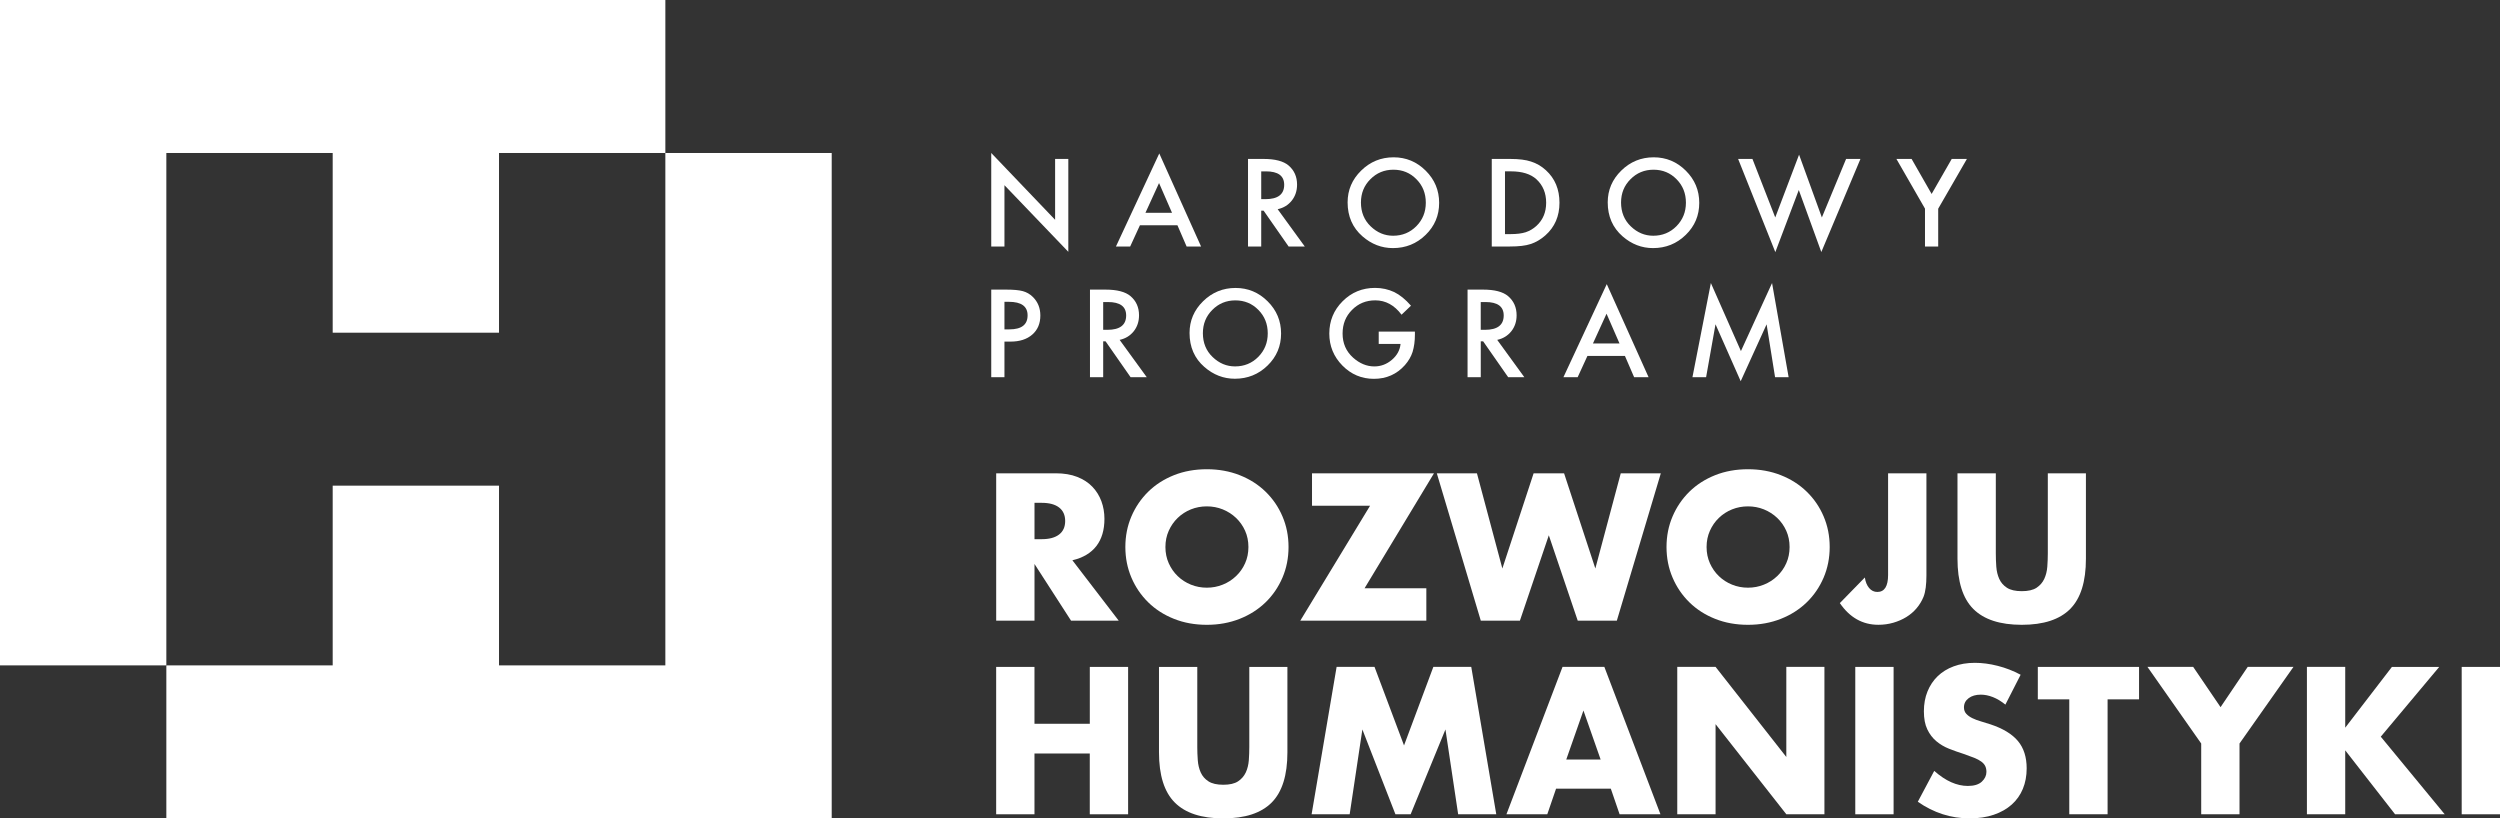
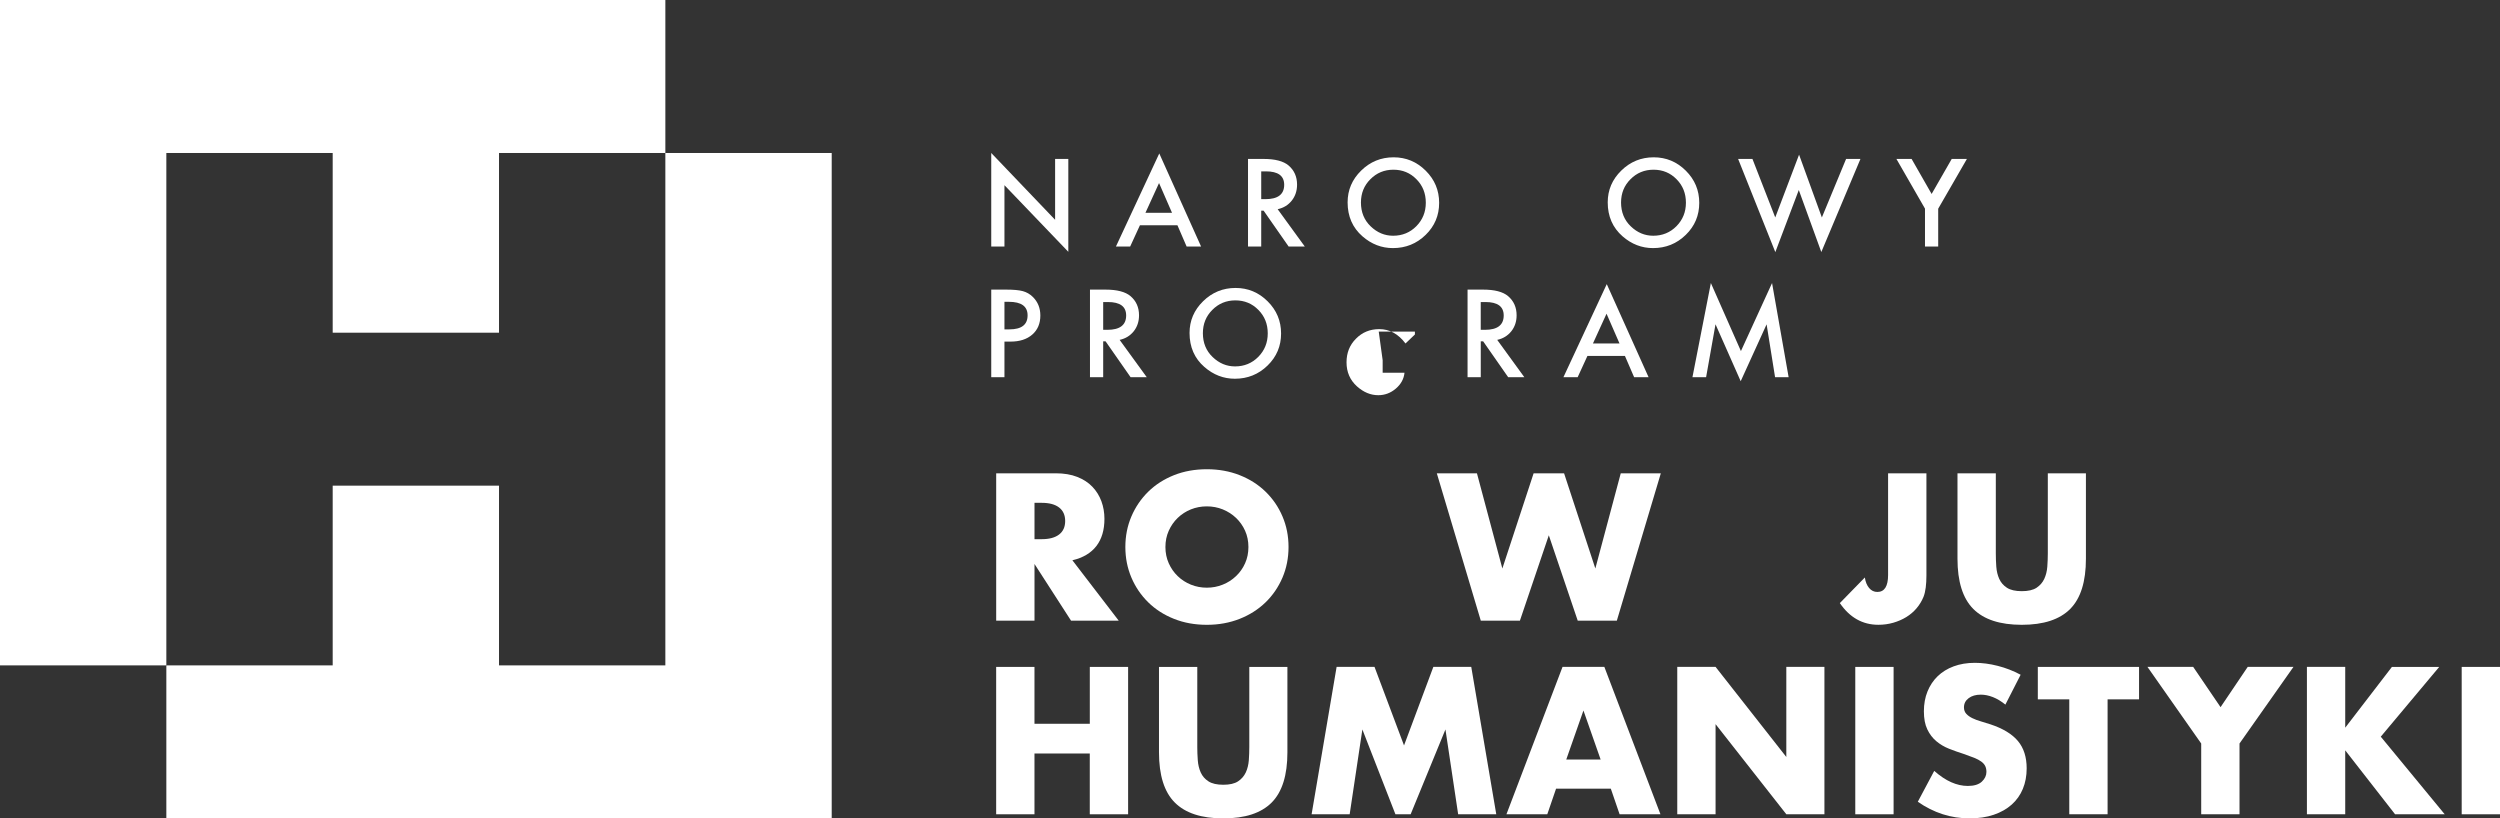
<svg xmlns="http://www.w3.org/2000/svg" id="Layer_1" width="995.82" height="325.99" version="1.1" viewBox="0 0 995.82 325.99">
  <rect x="0" y="0" width="995.82" height="325.99" fill="#333333" stroke="none" />
  <g>
    <path d="M394.84,98.19v-37.25l25.44,26.61v-24.24h5.26v37l-25.44-26.54v24.42h-5.26v-0Z" style="fill: #fff;" />
    <path d="M469,89.72h-14.93l-3.89,8.47h-5.67l17.26-37.07,16.65,37.07h-5.76l-3.66-8.47ZM466.85,84.77l-5.17-11.86-5.42,11.86h10.59Z" style="fill: #fff;" />
    <path d="M508.93,83.33l10.8,14.86h-6.44l-9.96-14.28h-.95v14.28h-5.26v-34.88h6.17c4.61,0,7.94.87,9.98,2.6,2.26,1.93,3.39,4.47,3.39,7.64,0,2.47-.71,4.59-2.12,6.37-1.42,1.78-3.29,2.91-5.61,3.41ZM502.38,79.33h1.67c4.98,0,7.48-1.91,7.48-5.72,0-3.57-2.42-5.35-7.27-5.35h-1.88v11.07h0Z" style="fill: #fff;" />
    <path d="M536.79,80.6c0-4.91,1.8-9.13,5.4-12.65,3.58-3.52,7.89-5.29,12.92-5.29,4.97,0,9.23,1.78,12.79,5.33,3.57,3.55,5.35,7.82,5.35,12.81,0,5.02-1.79,9.27-5.38,12.76-3.6,3.51-7.94,5.26-13.03,5.26-4.5,0-8.55-1.56-12.13-4.68-3.95-3.44-5.92-7.96-5.92-13.54ZM542.1,80.66c0,3.86,1.3,7.03,3.89,9.51,2.58,2.48,5.55,3.73,8.92,3.73,3.66,0,6.75-1.27,9.26-3.8,2.52-2.56,3.77-5.68,3.77-9.35,0-3.72-1.24-6.84-3.73-9.35-2.47-2.53-5.53-3.8-9.17-3.8-3.63,0-6.69,1.27-9.19,3.8-2.5,2.5-3.75,5.59-3.75,9.26Z" style="fill: #fff;" />
-     <path d="M594.21,98.19v-34.88h7.32c3.51,0,6.28.35,8.31,1.04,2.18.68,4.16,1.83,5.94,3.46,3.6,3.28,5.4,7.6,5.4,12.94,0,5.36-1.88,9.7-5.62,13.01-1.88,1.66-3.86,2.81-5.92,3.46-1.93.65-4.66.97-8.2.97h-7.23ZM599.47,93.25h2.37c2.36,0,4.33-.25,5.9-.75,1.57-.53,2.98-1.36,4.25-2.51,2.59-2.36,3.89-5.44,3.89-9.24,0-3.83-1.28-6.93-3.84-9.31-2.3-2.12-5.7-3.19-10.19-3.19h-2.37v25h-.01Z" style="fill: #fff;" />
    <path d="M640.4,80.6c0-4.91,1.8-9.13,5.4-12.65,3.58-3.52,7.89-5.29,12.92-5.29,4.97,0,9.23,1.78,12.79,5.33,3.57,3.55,5.35,7.82,5.35,12.81,0,5.02-1.79,9.27-5.38,12.76-3.6,3.51-7.94,5.26-13.03,5.26-4.5,0-8.55-1.56-12.13-4.68-3.94-3.44-5.92-7.96-5.92-13.54ZM645.71,80.66c0,3.86,1.3,7.03,3.89,9.51,2.58,2.48,5.55,3.73,8.92,3.73,3.66,0,6.75-1.27,9.26-3.8,2.52-2.56,3.77-5.68,3.77-9.35,0-3.72-1.24-6.84-3.73-9.35-2.47-2.53-5.53-3.8-9.17-3.8-3.63,0-6.69,1.27-9.19,3.8-2.5,2.5-3.75,5.59-3.75,9.26Z" style="fill: #fff;" />
    <path d="M698.05,63.31l9.08,23.31,9.49-25.01,9.08,25.01,9.65-23.31h5.72l-15.59,37.09-8.97-24.71-9.35,24.74-14.82-37.12h5.71Z" style="fill: #fff;" />
    <path d="M766.79,83.13l-11.39-19.81h6.05l7.97,13.94,8-13.94h6.05l-11.43,19.81v15.07h-5.26v-15.07h.01Z" style="fill: #fff;" />
    <path d="M400.1,136.08v14.16h-5.26v-34.88h5.96c2.92,0,5.13.2,6.62.61,1.51.41,2.83,1.17,3.98,2.3,2,1.96,3,4.43,3,7.41,0,3.19-1.07,5.72-3.21,7.59-2.14,1.87-5.02,2.8-8.65,2.8h-2.44v.01ZM400.1,131.2h1.97c4.83,0,7.25-1.86,7.25-5.58,0-3.6-2.49-5.4-7.48-5.4h-1.74v10.98Z" style="fill: #fff;" />
    <path d="M445.98,135.38l10.8,14.86h-6.44l-9.96-14.28h-.95v14.28h-5.26v-34.88h6.17c4.61,0,7.94.87,9.98,2.6,2.26,1.93,3.39,4.47,3.39,7.64,0,2.47-.71,4.59-2.12,6.37-1.42,1.77-3.29,2.91-5.61,3.41ZM439.43,131.38h1.67c4.98,0,7.48-1.91,7.48-5.72,0-3.57-2.42-5.35-7.27-5.35h-1.88v11.07h0Z" style="fill: #fff;" />
    <path d="M473.83,132.64c0-4.91,1.8-9.13,5.4-12.65,3.58-3.52,7.89-5.29,12.92-5.29,4.97,0,9.23,1.78,12.79,5.33,3.57,3.55,5.35,7.82,5.35,12.81,0,5.02-1.79,9.27-5.38,12.76-3.6,3.51-7.94,5.26-13.03,5.26-4.5,0-8.55-1.56-12.13-4.68-3.95-3.43-5.92-7.95-5.92-13.54ZM479.14,132.71c0,3.86,1.3,7.03,3.89,9.51,2.58,2.48,5.55,3.73,8.92,3.73,3.66,0,6.75-1.27,9.26-3.8,2.52-2.56,3.77-5.68,3.77-9.35,0-3.72-1.24-6.84-3.73-9.35-2.47-2.53-5.53-3.8-9.17-3.8-3.63,0-6.69,1.27-9.19,3.8-2.5,2.5-3.75,5.59-3.75,9.26Z" style="fill: #fff;" />
-     <path d="M549.19,132.08h14.41v1.15c0,2.62-.31,4.94-.93,6.96-.6,1.87-1.62,3.61-3.05,5.24-3.24,3.64-7.36,5.47-12.36,5.47-4.88,0-9.06-1.76-12.54-5.29-3.48-3.54-5.22-7.79-5.22-12.74,0-5.06,1.77-9.35,5.31-12.88,3.54-3.54,7.85-5.31,12.92-5.31,2.73,0,5.27.56,7.64,1.67,2.26,1.11,4.48,2.92,6.66,5.42l-3.75,3.59c-2.86-3.81-6.35-5.72-10.46-5.72-3.69,0-6.78,1.27-9.28,3.82-2.5,2.5-3.75,5.63-3.75,9.4,0,3.89,1.39,7.09,4.18,9.6,2.61,2.33,5.43,3.5,8.47,3.5,2.59,0,4.92-.87,6.98-2.62,2.06-1.76,3.22-3.87,3.46-6.33h-8.7v-4.93h.01Z" style="fill: #fff;" />
+     <path d="M549.19,132.08h14.41v1.15l-3.75,3.59c-2.86-3.81-6.35-5.72-10.46-5.72-3.69,0-6.78,1.27-9.28,3.82-2.5,2.5-3.75,5.63-3.75,9.4,0,3.89,1.39,7.09,4.18,9.6,2.61,2.33,5.43,3.5,8.47,3.5,2.59,0,4.92-.87,6.98-2.62,2.06-1.76,3.22-3.87,3.46-6.33h-8.7v-4.93h.01Z" style="fill: #fff;" />
    <path d="M596.38,135.38l10.8,14.86h-6.44l-9.96-14.28h-.95v14.28h-5.26v-34.88h6.17c4.61,0,7.94.87,9.98,2.6,2.26,1.93,3.39,4.47,3.39,7.64,0,2.47-.71,4.59-2.12,6.37-1.43,1.77-3.29,2.91-5.61,3.41ZM589.82,131.38h1.67c4.98,0,7.48-1.91,7.48-5.72,0-3.57-2.42-5.35-7.27-5.35h-1.88v11.07Z" style="fill: #fff;" />
    <path d="M647.25,141.77h-14.93l-3.89,8.47h-5.67l17.26-37.07,16.65,37.07h-5.76l-3.66-8.47ZM645.1,136.82l-5.17-11.86-5.42,11.86h10.59Z" style="fill: #fff;" />
    <path d="M674.15,150.24l7.34-37.5,11.97,27.11,12.4-27.11,6.6,37.5h-5.4l-3.37-21.05-10.32,22.66-10.03-22.68-3.75,21.08h-5.44v-.01Z" style="fill: #fff;" />
  </g>
  <g>
    <path d="M445.62,247.23h-18.99l-14.56-22.58v22.58h-15.26v-58.7h23.74c3.27,0,6.12.48,8.56,1.44s4.45,2.27,6.03,3.93,2.77,3.58,3.58,5.76c.8,2.18,1.21,4.52,1.21,7.01,0,4.46-1.08,8.08-3.23,10.86-2.16,2.78-5.33,4.66-9.54,5.64l18.46,24.06ZM412.07,214.77h2.88c3.01,0,5.32-.62,6.93-1.87,1.61-1.24,2.41-3.04,2.41-5.37,0-2.34-.81-4.13-2.41-5.37-1.61-1.25-3.92-1.87-6.93-1.87h-2.88v14.48Z" style="fill: #fff;" />
    <path d="M448.26,217.89c0-4.36.8-8.42,2.41-12.18s3.84-7.04,6.7-9.85c2.85-2.8,6.27-4.99,10.24-6.58,3.97-1.58,8.34-2.37,13.12-2.37,4.72,0,9.08.79,13.08,2.37s7.43,3.77,10.31,6.58c2.88,2.8,5.13,6.09,6.73,9.85,1.61,3.76,2.41,7.82,2.41,12.18s-.81,8.42-2.41,12.18c-1.61,3.76-3.85,7.05-6.73,9.85s-6.32,5-10.31,6.58c-4,1.58-8.36,2.38-13.08,2.38-4.77,0-9.15-.79-13.12-2.38-3.97-1.58-7.38-3.77-10.24-6.58-2.86-2.8-5.09-6.08-6.7-9.85-1.6-3.76-2.41-7.83-2.41-12.18ZM464.22,217.89c0,2.33.44,4.49,1.32,6.46.88,1.97,2.07,3.69,3.58,5.14,1.5,1.45,3.25,2.58,5.25,3.39s4.11,1.21,6.34,1.21c2.23,0,4.35-.4,6.34-1.21,2-.8,3.76-1.93,5.29-3.39,1.53-1.45,2.74-3.16,3.62-5.14.88-1.97,1.32-4.13,1.32-6.46,0-2.34-.44-4.49-1.32-6.46-.88-1.97-2.09-3.68-3.62-5.14-1.53-1.45-3.3-2.58-5.29-3.39-2-.8-4.11-1.2-6.34-1.2-2.23,0-4.35.4-6.34,1.2-2,.81-3.75,1.94-5.25,3.39-1.51,1.45-2.7,3.17-3.58,5.14s-1.32,4.12-1.32,6.46Z" style="fill: #fff;" />
-     <path d="M543.55,234.31h24.6v12.92h-50.21l27.79-45.77h-23.12v-12.92h48.58l-27.64,45.77Z" style="fill: #fff;" />
    <path d="M588.31,188.54l10.12,37.91,12.45-37.91h12.14l12.45,37.91,10.12-37.91h15.96l-17.52,58.7h-15.57l-11.52-34.02-11.52,34.02h-15.57l-17.52-58.7h15.98Z" style="fill: #fff;" />
-     <path d="M663.82,217.89c0-4.36.8-8.42,2.41-12.18s3.84-7.04,6.7-9.85c2.85-2.8,6.27-4.99,10.24-6.58,3.97-1.58,8.34-2.37,13.12-2.37,4.72,0,9.08.79,13.08,2.37s7.43,3.77,10.31,6.58c2.88,2.8,5.13,6.09,6.73,9.85,1.61,3.76,2.41,7.82,2.41,12.18s-.81,8.42-2.41,12.18c-1.61,3.76-3.85,7.05-6.73,9.85s-6.32,5-10.31,6.58c-4,1.58-8.36,2.38-13.08,2.38-4.77,0-9.15-.79-13.12-2.38-3.97-1.58-7.38-3.77-10.24-6.58-2.86-2.8-5.09-6.08-6.7-9.85-1.61-3.76-2.41-7.83-2.41-12.18ZM679.78,217.89c0,2.33.44,4.49,1.32,6.46.88,1.97,2.07,3.69,3.58,5.14,1.5,1.45,3.25,2.58,5.25,3.39s4.11,1.21,6.34,1.21,4.35-.4,6.34-1.21c2-.8,3.76-1.93,5.29-3.39,1.53-1.45,2.74-3.16,3.62-5.14.88-1.97,1.32-4.13,1.32-6.46,0-2.34-.44-4.49-1.32-6.46-.88-1.97-2.09-3.68-3.62-5.14-1.53-1.45-3.3-2.58-5.29-3.39-2-.8-4.11-1.2-6.34-1.2s-4.35.4-6.34,1.2c-2,.81-3.75,1.94-5.25,3.39-1.51,1.45-2.7,3.17-3.58,5.14s-1.32,4.12-1.32,6.46Z" style="fill: #fff;" />
    <path d="M767.35,188.54v40.71c0,1.71-.09,3.3-.27,4.75-.18,1.46-.48,2.7-.89,3.74-.68,1.66-1.6,3.18-2.76,4.55-1.17,1.38-2.53,2.54-4.09,3.5-1.56.96-3.28,1.71-5.18,2.26s-3.88.82-5.96.82c-6.28,0-11.39-2.88-15.34-8.64l9.96-10.2c.26,1.76.83,3.16,1.71,4.2.88,1.04,1.97,1.56,3.27,1.56,2.85,0,4.28-2.26,4.28-6.77v-40.48h15.27Z" style="fill: #fff;" />
    <path d="M794.99,188.54v31.92c0,1.71.06,3.46.19,5.26.13,1.79.52,3.41,1.17,4.86s1.67,2.63,3.07,3.54c1.4.91,3.37,1.36,5.92,1.36,2.54,0,4.5-.45,5.88-1.36,1.37-.91,2.4-2.09,3.07-3.54.67-1.45,1.08-3.07,1.21-4.86s.2-3.54.2-5.26v-31.92h15.18v34.02c0,9.13-2.09,15.8-6.27,20.01-4.18,4.2-10.6,6.31-19.27,6.31s-15.1-2.1-19.31-6.31c-4.2-4.2-6.31-10.87-6.31-20.01v-34.02h15.27Z" style="fill: #fff;" />
    <path d="M412.07,288.3h22.03v-22.65h15.26v58.7h-15.27v-24.21h-22.03v24.21h-15.26v-58.7h15.26v22.65h.01Z" style="fill: #fff;" />
    <path d="M476.91,265.65v31.92c0,1.71.07,3.46.2,5.26.13,1.79.52,3.41,1.17,4.86.65,1.45,1.67,2.63,3.08,3.54,1.4.91,3.37,1.36,5.91,1.36s4.5-.45,5.88-1.36c1.37-.91,2.4-2.09,3.08-3.54.67-1.45,1.07-3.07,1.21-4.86.13-1.79.19-3.54.19-5.26v-31.92h15.18v34.02c0,9.13-2.09,15.8-6.27,20.01-4.18,4.2-10.6,6.31-19.27,6.31-8.67,0-15.1-2.1-19.31-6.31s-6.3-10.87-6.3-20.01v-34.02h15.25Z" style="fill: #fff;" />
    <path d="M522.45,324.34l9.96-58.7h15.1l11.75,31.29,11.68-31.29h15.1l9.96,58.7h-15.18l-5.06-33.78-13.86,33.78h-6.07l-13.16-33.78-5.06,33.78h-15.16Z" style="fill: #fff;" />
    <path d="M641.63,314.14h-21.8l-3.5,10.2h-16.27l22.34-58.7h16.66l22.34,58.7h-16.27l-3.5-10.2ZM637.58,302.55l-6.85-19.54-6.85,19.54h13.7Z" style="fill: #fff;" />
    <path d="M668.1,324.34v-58.7h15.26l28.18,35.89v-35.89h15.18v58.7h-15.18l-28.18-35.89v35.89h-15.26Z" style="fill: #fff;" />
    <path d="M754.27,265.65v58.7h-15.26v-58.7h15.26Z" style="fill: #fff;" />
    <path d="M798.8,280.67c-1.66-1.35-3.32-2.35-4.98-3s-3.27-.97-4.83-.97c-1.97,0-3.58.47-4.82,1.4-1.25.94-1.87,2.16-1.87,3.66,0,1.04.31,1.9.93,2.57.62.68,1.44,1.26,2.45,1.75s2.15.92,3.42,1.28c1.27.36,2.53.75,3.78,1.17,4.98,1.66,8.63,3.88,10.94,6.66,2.31,2.78,3.46,6.4,3.46,10.86,0,3.01-.51,5.73-1.52,8.17s-2.49,4.53-4.44,6.27-4.34,3.09-7.16,4.05c-2.83.96-6.03,1.44-9.61,1.44-7.42,0-14.3-2.21-20.63-6.62l6.54-12.3c2.28,2.02,4.54,3.53,6.77,4.52s4.44,1.48,6.62,1.48c2.49,0,4.35-.57,5.57-1.71s1.83-2.44,1.83-3.89c0-.88-.16-1.65-.47-2.3-.31-.65-.83-1.25-1.56-1.79-.73-.54-1.67-1.05-2.84-1.52s-2.58-.99-4.24-1.56c-1.97-.62-3.9-1.31-5.8-2.06s-3.58-1.75-5.06-3c-1.48-1.25-2.67-2.81-3.58-4.71-.91-1.89-1.36-4.29-1.36-7.2s.48-5.54,1.44-7.9c.96-2.36,2.31-4.39,4.05-6.07s3.87-3,6.38-3.93c2.52-.93,5.33-1.4,8.45-1.4,2.9,0,5.94.4,9.11,1.21,3.16.8,6.2,1.98,9.11,3.54l-6.08,11.9Z" style="fill: #fff;" />
    <path d="M839.51,278.57v45.77h-15.26v-45.77h-12.53v-12.92h40.32v12.92h-12.53Z" style="fill: #fff;" />
    <path d="M876.8,296.16l-21.41-30.52h18.22l10.9,16.04,10.82-16.04h18.22l-21.49,30.52v28.18h-15.26v-28.18h0Z" style="fill: #fff;" />
    <path d="M934.17,289.86l18.6-24.21h18.84l-23.28,27.79,25.46,30.9h-19.77l-19.85-25.46v25.46h-15.26v-58.7h15.26v24.22h0Z" style="fill: #fff;" />
    <path d="M995.82,265.65v58.7h-15.26v-58.7h15.26Z" style="fill: #fff;" />
  </g>
  <polygon points="265.03 0 265.03 60.94 198.77 60.94 198.77 132.52 132.52 132.52 132.52 60.94 66.26 60.94 66.26 265.04 0 265.04 0 0 265.03 0" style="fill: #fff;" />
  <polygon points="331.29 60.94 331.29 325.98 66.26 325.98 66.26 265.04 132.52 265.04 132.52 193.45 198.77 193.45 198.77 265.04 265.03 265.04 265.03 60.94 331.29 60.94" style="fill: #fff;" />
</svg>